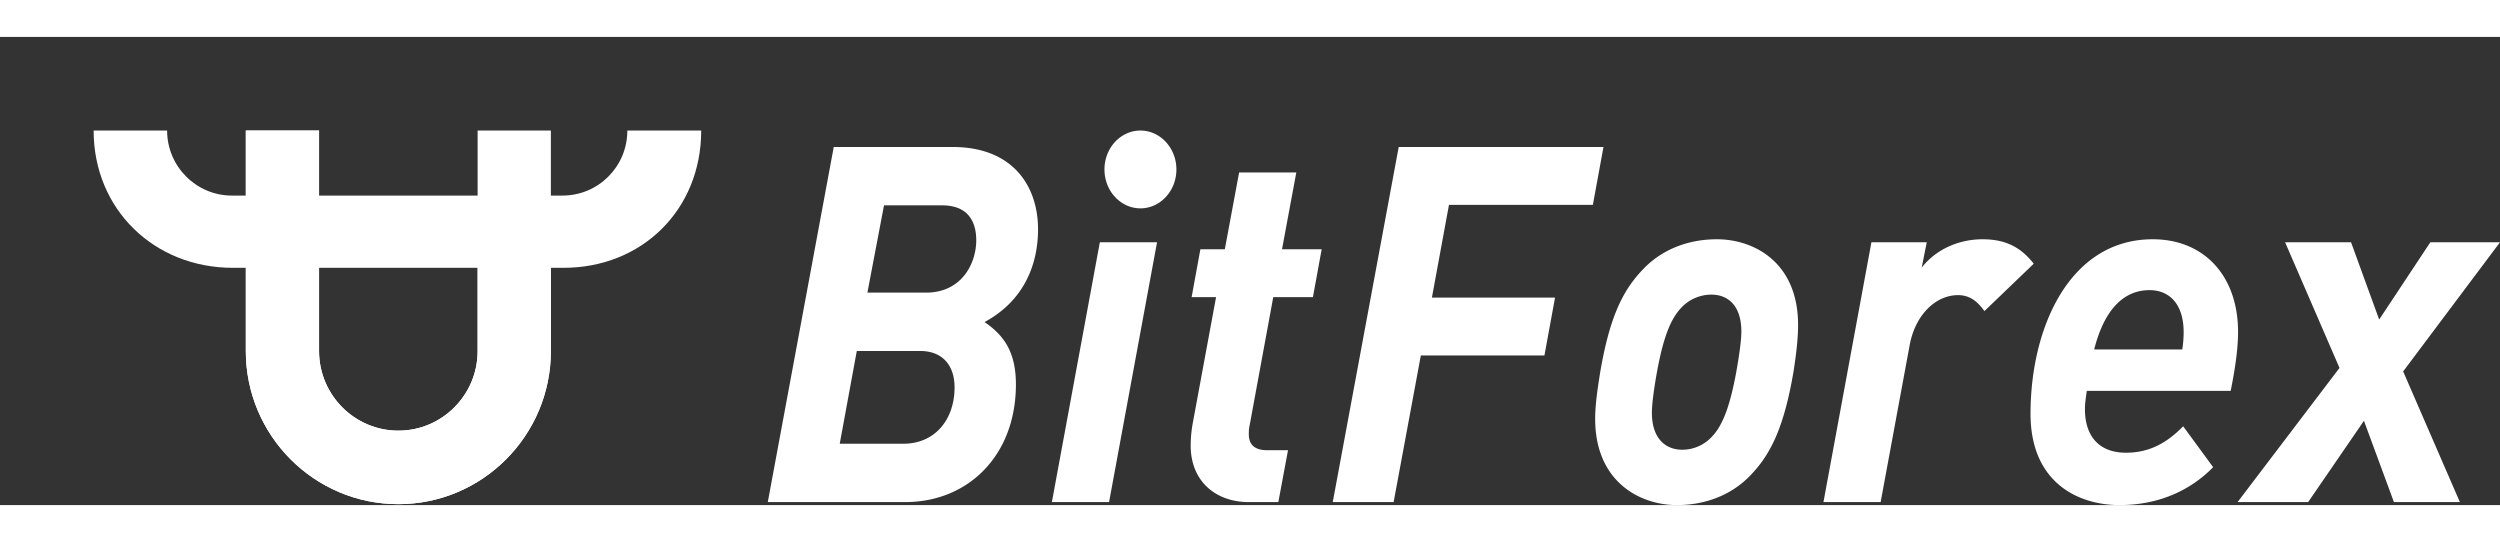
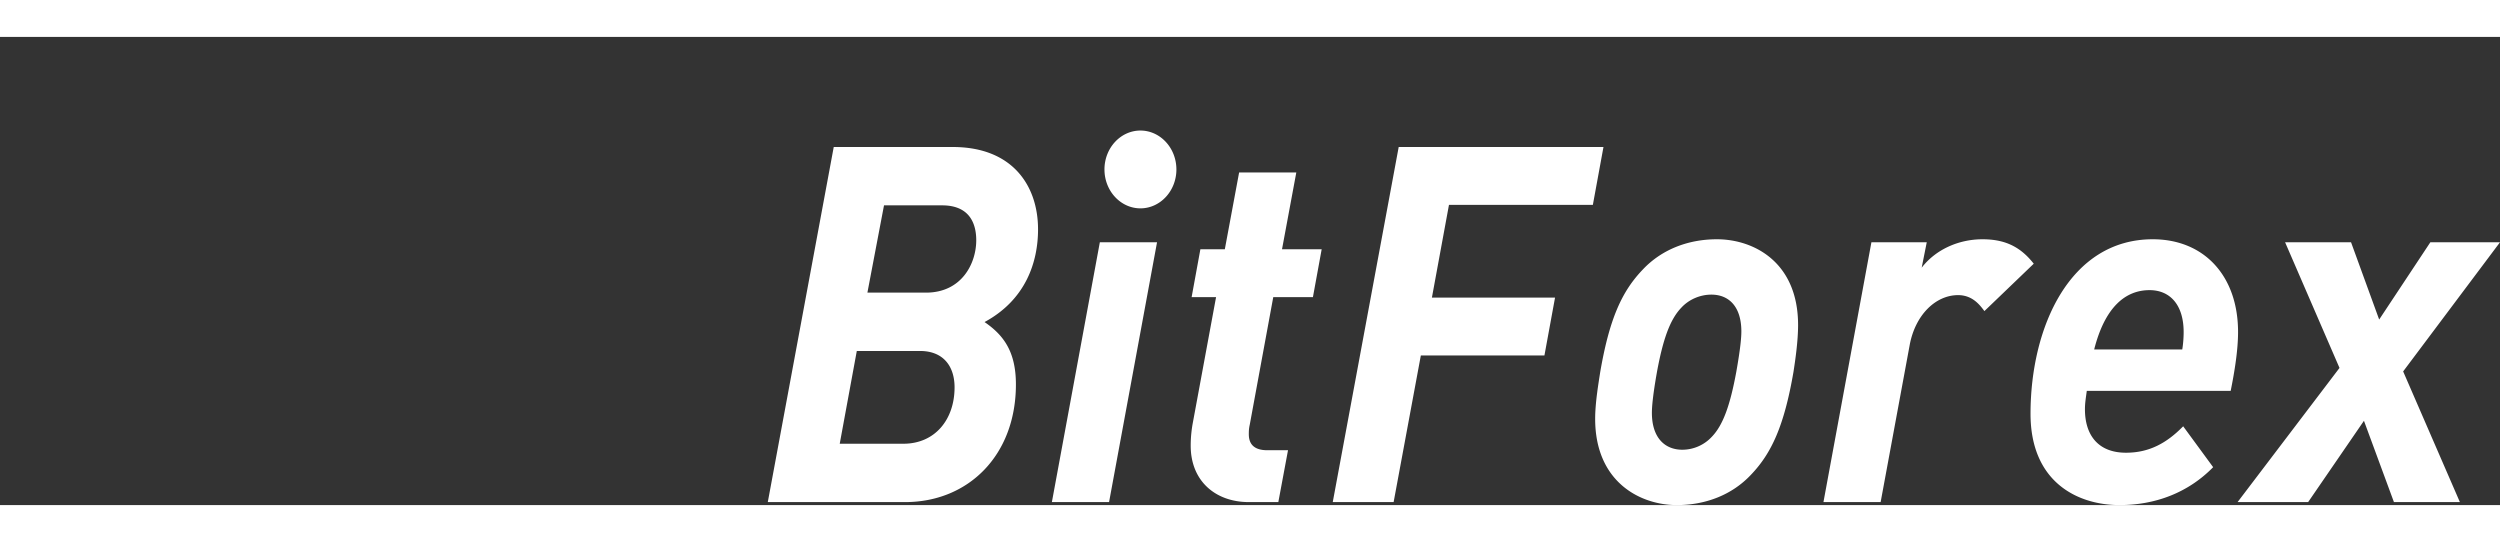
<svg xmlns="http://www.w3.org/2000/svg" height="542" width="2500" viewBox="0 0 534 100.001">
  <rect x="0" y="0" width="534" height="100.001" fill="#333333" stroke="none" />
  <linearGradient id="a" x1="19.657%" x2="152.701%" y1="30.719%" y2="68.988%">
    <stop offset="0" stop-color="#ffffff" />
    <stop offset="1" stop-color="#00758c" />
  </linearGradient>
  <linearGradient id="b" x1="0%" y1="0%" y2="0%">
    <stop offset="0" stop-color="#ffffff" />
    <stop offset="1" stop-color="#ffffff" />
  </linearGradient>
  <linearGradient id="c" x1="0%" y1="30.719%" y2="30.719%">
    <stop offset="0" stop-color="#ffffff" />
    <stop offset="1" stop-color="#ffffff" />
  </linearGradient>
  <g fill="none" fill-rule="evenodd">
    <path d="M221.726 41.092c0 6.924-2.56 15.02-11.427 19.813 4.04 2.77 6.699 6.285 6.699 13.316 0 15.233-10.245 25.14-23.642 25.14H164l14.087-75.846h25.415c12.905 0 18.224 8.416 18.224 17.577zm-13.2 2.343c0-3.515-1.379-7.456-7.29-7.456h-12.412l-3.546 18.642h12.51c7.684 0 10.738-6.285 10.738-11.186zm-4.63 31.425c0-4.474-2.364-7.776-7.388-7.776h-13.496l-3.645 19.813h13.595c6.797 0 10.934-5.22 10.934-12.037zM251.28 28.31c0 4.58-3.448 8.309-7.684 8.309s-7.683-3.729-7.683-8.31S239.359 20 243.595 20s7.684 3.728 7.684 8.309zm-4.137 15.553L236.897 99.36h-12.215l10.245-55.5zm35.167 1.49l-1.871 10.227h-8.472l-5.024 27.27c-.197.853-.197 1.492-.197 2.025 0 2.237 1.28 3.408 3.94 3.408h4.433l-2.068 11.079h-6.305c-7.093 0-12.412-4.474-12.412-12.037 0-1.918.197-3.41.394-4.581l5.024-27.164h-5.221l1.871-10.226h5.221l3.054-16.405h12.215l-3.053 16.405zm60.19-21.837l-2.266 12.357h-30.735l-3.645 19.814h26.302l-2.266 12.357h-26.4l-5.812 31.318h-13.003l14.086-75.846zm41.57 38.03c0 3.408-.59 7.456-.985 10.013-1.97 11.398-4.63 17.363-9.161 22.05-3.842 4.048-9.359 6.392-15.762 6.392-7.782 0-17.436-4.9-17.436-18.429 0-3.409.69-7.456 1.084-10.013 1.97-11.398 4.63-17.257 9.161-21.944 3.842-4.048 9.359-6.392 15.762-6.392 7.782 0 17.337 4.794 17.337 18.323zm-12.116 1.384c0-5.326-2.66-7.882-6.403-7.882-2.463 0-4.827 1.065-6.404 2.77-2.462 2.556-3.94 6.817-5.22 13.74-.887 5.008-1.084 7.458-1.084 8.736 0 5.326 2.758 7.883 6.501 7.883a8.603 8.603 0 0 0 6.305-2.77c2.463-2.556 3.94-6.924 5.221-13.848.887-5.007 1.084-7.35 1.084-8.629zm62.454-14.487l-10.54 10.12c-.887-1.172-2.463-3.409-5.615-3.409-4.827 0-9.161 4.261-10.344 10.653l-6.206 33.555h-12.215l10.245-55.5h11.821l-1.083 5.433c2.856-3.728 7.683-6.072 13.003-6.072 4.925 0 8.176 1.705 10.934 5.22zm43.64 14.594c0 3.728-.69 8.202-1.576 12.57h-30.735c-.197 1.491-.394 2.556-.394 3.941 0 5.433 2.758 9.268 8.767 9.268 4.926 0 8.669-2.024 12.215-5.646l6.403 8.735c-5.32 5.433-12.313 8.096-19.997 8.096-8.964 0-19.012-4.9-19.012-19.494 0-18.642 8.472-37.284 26.105-37.284 10.934 0 18.224 7.777 18.224 19.814zm-11.624 0c0-5.752-2.857-8.948-7.29-8.948-5.22 0-9.555 3.728-11.821 12.676h18.815c.197-1.171.296-2.556.296-3.728zM534 43.862l-20.687 27.59L525.43 99.36h-14.087l-6.403-17.364-11.92 17.364h-15.072l21.77-28.655-11.623-26.844h14.087l6.009 16.51 10.934-16.51z" fill="#fff" fill-rule="nonzero" />
-     <path d="M82.02 47.108c0 9.37-7.597 16.994-16.934 16.994-9.338 0-16.935-7.623-16.935-16.994V29.322H82.02zm15.647-33.22V0H82.02v29.322H48.15V0H32.504V47.108c0 18.028 14.617 32.695 32.583 32.695 17.966 0 32.581-14.667 32.581-32.695V29.322z" fill="#ffffff" transform="translate(20 20)" />
-     <path d="M113.999 0c0 7.714-6.21 13.889-13.832 13.889H29.536c-7.632 0-13.841-6.23-13.841-13.889H0c0 16.848 12.95 29.322 29.73 29.322h70.632c16.79 0 29.416-12.42 29.416-29.322z" fill="#ffffff" transform="translate(20 20)" />
-     <path d="M82.02 47.108c0 9.37-7.597 16.994-16.934 16.994-9.338 0-16.935-7.623-16.935-16.994V29.322H82.02zm0-17.786H48.15V0H32.504V47.108c0 18.028 14.617 32.695 32.583 32.695 17.966 0 32.581-14.667 32.581-32.695V29.322z" fill="#ffffff" transform="translate(20 20)" />
  </g>
</svg>